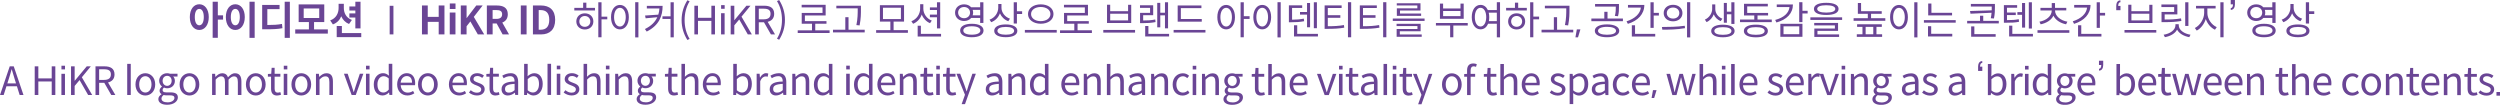
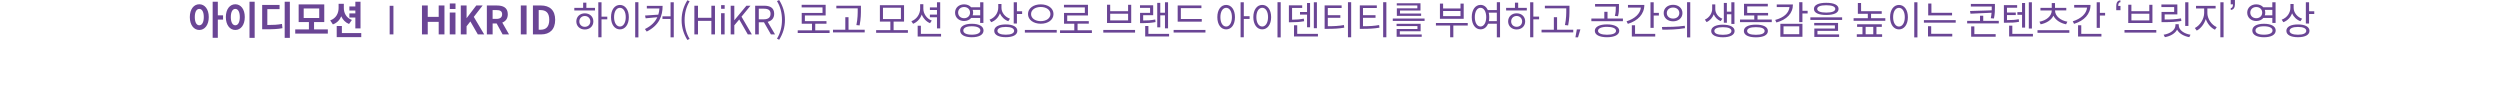
<svg xmlns="http://www.w3.org/2000/svg" id="_레이어_2" viewBox="0 0 1150.91 48.24">
  <defs>
    <style>.cls-1{fill:#6a4595;}</style>
  </defs>
  <g id="Layer_1">
    <g>
-       <path class="cls-1" d="M7.79,39.71l1.26,4.03h1.76l-4.48-13.19h-1.85L0,43.74H1.69l1.28-4.03H7.79Zm-.41-1.33H3.38l.65-2.02c.49-1.51,.9-2.88,1.31-4.46h.07c.43,1.53,.85,2.95,1.33,4.46l.63,2.02h0Zm8.6-7.83v13.19h1.67v-6.23h6.16v6.23h1.66v-13.19h-1.66v5.53h-6.16v-5.53h-1.67Zm12.29,13.19h1.64v-9.77h-1.64v9.77h0Zm1.66-11.79v-1.69h-1.64v1.69h1.64Zm2.77-1.4v13.19h1.67v-4.18l2.27-2.7,3.94,6.88h1.87l-4.77-8.17,4.12-5.02h-1.87l-5.51,6.62h-.05v-6.62h-1.67Zm18.52,13.19h1.89l-3.38-5.78c1.8-.43,2.99-1.6,2.99-3.71,0-2.75-1.93-3.71-4.61-3.71h-4.14v13.19h1.67v-5.6h2.38l3.2,5.6h0Zm-5.58-6.95v-4.9h2.21c2.11,0,3.2,.61,3.2,2.36s-1.1,2.54-3.2,2.54h-2.21Zm12.92,6.95h1.64v-14.33h-1.64v14.33h0Zm8.35,.23c2.39,0,4.54-1.87,4.54-5.11s-2.14-5.15-4.54-5.15-4.54,1.89-4.54,5.15,2.14,5.11,4.54,5.11h0Zm0-1.37c-1.67,0-2.83-1.49-2.83-3.74s1.15-3.78,2.83-3.78,2.84,1.53,2.84,3.78-1.17,3.74-2.84,3.74h0Zm10.04,5.63c3.02,0,4.93-1.57,4.93-3.38,0-1.6-1.08-2.32-3.4-2.32h-1.91c-1.31,0-1.71-.43-1.71-1.06,0-.56,.27-.86,.63-1.17,.45,.23,.94,.34,1.46,.34,1.96,0,3.56-1.31,3.56-3.4,0-.85-.31-1.57-.79-2.02h2v-1.26h-3.4c-.34-.13-.81-.25-1.37-.25-1.96,0-3.67,1.35-3.67,3.49,0,1.17,.63,2.11,1.28,2.63v.07c-.5,.36-1.1,1.01-1.1,1.82s.38,1.3,.9,1.6v.07c-.92,.59-1.46,1.37-1.46,2.21,0,1.69,1.66,2.63,4.05,2.63h0Zm0-8.71c-1.13,0-2.09-.9-2.09-2.32s.94-2.29,2.09-2.29,2.07,.85,2.07,2.29-.97,2.32-2.07,2.32h0Zm.23,7.6c-1.8,0-2.84-.65-2.84-1.73,0-.58,.31-1.15,1.01-1.66,.43,.13,.9,.16,1.26,.16h1.69c1.3,0,2,.29,2,1.21,0,1.03-1.24,2.02-3.11,2.02h0Zm10.04-3.15c2.39,0,4.54-1.87,4.54-5.11s-2.14-5.15-4.54-5.15-4.54,1.89-4.54,5.15,2.14,5.11,4.54,5.11h0Zm0-1.37c-1.67,0-2.83-1.49-2.83-3.74s1.15-3.78,2.83-3.78,2.84,1.53,2.84,3.78-1.17,3.74-2.84,3.74h0Zm10.42-8.64v9.77h1.64v-7.09c.88-.99,1.71-1.49,2.47-1.49,1.24,0,1.82,.74,1.82,2.61v5.98h1.64v-7.09c.92-.99,1.75-1.49,2.47-1.49,1.24,0,1.82,.74,1.82,2.61v5.98h1.64v-6.19c0-2.54-.94-3.83-2.97-3.83-1.22,0-2.21,.77-3.22,1.87-.41-1.15-1.19-1.87-2.7-1.87-1.17,0-2.2,.74-3.04,1.67h-.05l-.14-1.42h-1.35Zm20.11,10.01c2.39,0,4.54-1.87,4.54-5.11s-2.14-5.15-4.54-5.15-4.54,1.89-4.54,5.15,2.14,5.11,4.54,5.11h0Zm0-1.37c-1.67,0-2.83-1.49-2.83-3.74s1.15-3.78,2.83-3.78,2.84,1.53,2.84,3.78-1.17,3.74-2.84,3.74h0Zm9.83,1.37c.59,0,1.24-.16,1.8-.36l-.32-1.22c-.34,.13-.77,.25-1.12,.25-1.15,0-1.51-.67-1.51-1.89v-5.45h2.65v-1.33h-2.65v-2.74h-1.37l-.2,2.74-1.53,.09v1.24h1.46v5.42c0,1.96,.7,3.26,2.79,3.26h0Zm3.04-.23h1.64v-9.77h-1.64v9.77h0Zm1.66-11.79v-1.69h-1.64v1.69h1.64Zm6.43,12.02c2.39,0,4.54-1.87,4.54-5.11s-2.14-5.15-4.54-5.15-4.54,1.89-4.54,5.15,2.14,5.11,4.54,5.11h0Zm0-1.37c-1.67,0-2.83-1.49-2.83-3.74s1.15-3.78,2.83-3.78,2.84,1.53,2.84,3.78-1.17,3.74-2.84,3.74h0Zm6.75-8.64v9.77h1.64v-7.09c.99-.99,1.67-1.49,2.68-1.49,1.3,0,1.85,.74,1.85,2.61v5.98h1.64v-6.19c0-2.54-.88-3.83-2.99-3.83-1.35,0-2.34,.74-3.28,1.66h-.05l-.14-1.4h-1.35Zm12.89,0l3.53,9.77h1.91l3.47-9.77h-1.62l-1.85,5.56c-.29,.95-.61,1.96-.9,2.88h-.07c-.31-.92-.61-1.93-.92-2.88l-1.84-5.56h-1.71Zm10.13,9.77h1.64v-9.77h-1.64v9.77h0Zm1.66-11.79v-1.69h-1.64v1.69h1.64Zm5.96,12.02c1.17,0,2.2-.61,2.97-1.39h.04l.16,1.15h1.33v-14.33h-1.64v3.76l.09,1.69c-.86-.72-1.6-1.15-2.75-1.15-2.23,0-4.23,1.98-4.23,5.15s1.58,5.11,4.03,5.11h0Zm.36-1.37c-1.73,0-2.7-1.37-2.7-3.76,0-2.23,1.24-3.74,2.83-3.74,.81,0,1.53,.29,2.38,1.03v5.13c-.81,.92-1.58,1.35-2.5,1.35h0Zm11.05,1.37c1.37,0,2.38-.45,3.24-1.01l-.59-1.08c-.72,.49-1.49,.77-2.45,.77-1.87,0-3.11-1.31-3.24-3.42h6.59c.05-.23,.07-.58,.07-.94,0-2.79-1.4-4.59-3.89-4.59-2.27,0-4.41,1.98-4.41,5.15s2.09,5.11,4.68,5.11h0Zm2.18-5.9h-5.24c.2-1.93,1.42-3.04,2.81-3.04,1.53,0,2.43,1.01,2.43,3.04h0Zm7.29,5.9c2.39,0,4.54-1.87,4.54-5.11s-2.14-5.15-4.54-5.15-4.54,1.89-4.54,5.15,2.14,5.11,4.54,5.11h0Zm0-1.37c-1.67,0-2.83-1.49-2.83-3.74s1.15-3.78,2.83-3.78,2.84,1.53,2.84,3.78-1.17,3.74-2.84,3.74h0Zm14.36,1.37c1.37,0,2.38-.45,3.24-1.01l-.59-1.08c-.72,.49-1.49,.77-2.45,.77-1.87,0-3.11-1.31-3.24-3.42h6.59c.05-.23,.07-.58,.07-.94,0-2.79-1.4-4.59-3.89-4.59-2.27,0-4.41,1.98-4.41,5.15s2.09,5.11,4.68,5.11h0Zm2.18-5.9h-5.24c.2-1.93,1.42-3.04,2.81-3.04,1.53,0,2.43,1.01,2.43,3.04h0Zm6.05,5.9c2.3,0,3.56-1.31,3.56-2.9,0-1.84-1.57-2.45-2.99-2.97-1.1-.43-2.16-.76-2.16-1.69,0-.77,.56-1.4,1.78-1.4,.88,0,1.55,.36,2.25,.86l.79-1.06c-.77-.59-1.82-1.1-3.04-1.1-2.12,0-3.37,1.24-3.37,2.77,0,1.64,1.55,2.34,2.92,2.83,1.08,.43,2.23,.86,2.23,1.85,0,.85-.63,1.53-1.93,1.53-1.17,0-2.05-.45-2.9-1.15l-.81,1.08c.94,.77,2.27,1.35,3.65,1.35h0Zm8.59,0c.59,0,1.24-.16,1.8-.36l-.32-1.22c-.34,.13-.77,.25-1.12,.25-1.15,0-1.51-.67-1.51-1.89v-5.45h2.65v-1.33h-2.65v-2.74h-1.37l-.2,2.74-1.53,.09v1.24h1.46v5.42c0,1.96,.7,3.26,2.79,3.26h0Zm5.58,0c1.22,0,2.32-.5,3.26-1.28h.05l.14,1.04h1.35v-6.01c0-2.39-1.01-4.01-3.38-4.01-1.58,0-3.02,.58-3.94,1.15l.65,1.17c.77-.52,1.87-.95,3.02-.95,1.6,0,2.02,1.21,2.02,2.47-3.87,.05-6.01,1.04-6.01,3.56,0,1.78,1.21,2.86,2.84,2.86h0Zm.47-1.31c-1.01,0-1.71-.5-1.71-1.66,0-1.51,.94-2.14,4.41-2.38v2.9c-.95,.85-1.75,1.13-2.7,1.13h0Zm11.39,1.31c2.23,0,4.25-1.91,4.25-5.29,0-2.97-1.37-4.97-3.91-4.97-1.08,0-2.18,.61-3.06,1.39l.05-1.76v-3.92h-1.64v14.33h1.31l.14-1.01h.05c.86,.79,1.87,1.24,2.79,1.24h0Zm-.27-1.37c-.65,0-1.53-.25-2.39-1.03v-5.13c.94-.88,1.78-1.35,2.63-1.35,1.85,0,2.57,1.46,2.57,3.62,0,2.43-1.17,3.89-2.81,3.89h0Zm6.73,1.13h1.64v-14.33h-1.64v14.33h0Zm4.25,0h1.64v-9.77h-1.64v9.77h0Zm1.66-11.79v-1.69h-1.64v1.69h1.64Zm5.18,12.02c2.3,0,3.56-1.31,3.56-2.9,0-1.84-1.57-2.45-2.99-2.97-1.1-.43-2.16-.76-2.16-1.69,0-.77,.56-1.4,1.78-1.4,.88,0,1.55,.36,2.25,.86l.79-1.06c-.77-.59-1.82-1.1-3.04-1.1-2.12,0-3.37,1.24-3.37,2.77,0,1.64,1.55,2.34,2.92,2.83,1.08,.43,2.23,.86,2.23,1.85,0,.85-.63,1.53-1.93,1.53-1.17,0-2.05-.45-2.9-1.15l-.81,1.08c.94,.77,2.27,1.35,3.65,1.35h0Zm5.51-14.56v14.33h1.64v-7.09c.99-.99,1.67-1.49,2.68-1.49,1.3,0,1.85,.74,1.85,2.61v5.98h1.64v-6.19c0-2.54-.88-3.83-2.99-3.83-1.35,0-2.32,.72-3.24,1.64l.05-2.02v-3.92h-1.64Zm10.26,14.33h1.64v-9.77h-1.64v9.77h0Zm1.66-11.79v-1.69h-1.64v1.69h1.64Zm2.63,2.02v9.77h1.64v-7.09c.99-.99,1.67-1.49,2.68-1.49,1.29,0,1.85,.74,1.85,2.61v5.98h1.64v-6.19c0-2.54-.88-3.83-2.99-3.83-1.35,0-2.34,.74-3.28,1.66h-.05l-.15-1.4h-1.35Zm13.93,14.27c3.02,0,4.93-1.57,4.93-3.38,0-1.6-1.08-2.32-3.4-2.32h-1.91c-1.31,0-1.71-.43-1.71-1.06,0-.56,.27-.86,.63-1.17,.45,.23,.94,.34,1.46,.34,1.96,0,3.56-1.31,3.56-3.4,0-.85-.31-1.57-.79-2.02h2v-1.26h-3.4c-.34-.13-.81-.25-1.37-.25-1.96,0-3.67,1.35-3.67,3.49,0,1.17,.63,2.11,1.28,2.63v.07c-.5,.36-1.1,1.01-1.1,1.82s.38,1.3,.9,1.6v.07c-.92,.59-1.46,1.37-1.46,2.21,0,1.69,1.66,2.63,4.05,2.63h0Zm0-8.71c-1.13,0-2.09-.9-2.09-2.32s.94-2.29,2.09-2.29,2.07,.85,2.07,2.29-.97,2.32-2.07,2.32h0Zm.23,7.6c-1.8,0-2.84-.65-2.84-1.73,0-.58,.31-1.15,1.01-1.66,.43,.13,.9,.16,1.26,.16h1.69c1.3,0,2,.29,2,1.21,0,1.03-1.24,2.02-3.11,2.02h0Zm13-3.15c.59,0,1.24-.16,1.8-.36l-.32-1.22c-.34,.13-.77,.25-1.12,.25-1.15,0-1.51-.67-1.51-1.89v-5.45h2.65v-1.33h-2.65v-2.74h-1.37l-.2,2.74-1.53,.09v1.24h1.46v5.42c0,1.96,.7,3.26,2.79,3.26h0Zm3.35-14.56v14.33h1.64v-7.09c.99-.99,1.67-1.49,2.68-1.49,1.3,0,1.85,.74,1.85,2.61v5.98h1.64v-6.19c0-2.54-.88-3.83-2.99-3.83-1.35,0-2.32,.72-3.24,1.64l.05-2.02v-3.92h-1.64Zm14.51,14.56c1.37,0,2.38-.45,3.24-1.01l-.59-1.08c-.72,.49-1.49,.77-2.45,.77-1.87,0-3.11-1.31-3.24-3.42h6.59c.05-.23,.07-.58,.07-.94,0-2.79-1.4-4.59-3.89-4.59-2.27,0-4.41,1.98-4.41,5.15s2.09,5.11,4.68,5.11h0Zm2.18-5.9h-5.24c.2-1.93,1.42-3.04,2.81-3.04,1.53,0,2.43,1.01,2.43,3.04h0Zm11.47,5.9c2.23,0,4.25-1.91,4.25-5.29,0-2.97-1.37-4.97-3.91-4.97-1.08,0-2.18,.61-3.06,1.39l.05-1.76v-3.92h-1.64v14.33h1.31l.14-1.01h.05c.86,.79,1.87,1.24,2.79,1.24h0Zm-.27-1.37c-.65,0-1.53-.25-2.39-1.03v-5.13c.94-.88,1.78-1.35,2.63-1.35,1.85,0,2.57,1.46,2.57,3.62,0,2.43-1.17,3.89-2.81,3.89h0Zm6.73-8.64v9.77h1.64v-6.28c.63-1.67,1.67-2.25,2.47-2.25,.41,0,.61,.04,.95,.16l.31-1.44c-.31-.16-.61-.22-1.04-.22-1.1,0-2.07,.79-2.77,2.03h-.05l-.14-1.78h-1.35Zm8.85,10.01c1.22,0,2.32-.5,3.26-1.28h.05l.14,1.04h1.35v-6.01c0-2.39-1.01-4.01-3.38-4.01-1.58,0-3.02,.58-3.94,1.15l.65,1.17c.77-.52,1.87-.95,3.02-.95,1.6,0,2.02,1.21,2.02,2.47-3.87,.05-6.01,1.04-6.01,3.56,0,1.78,1.21,2.86,2.84,2.86h0Zm.47-1.31c-1.01,0-1.71-.5-1.71-1.66,0-1.51,.94-2.14,4.41-2.38v2.9c-.95,.85-1.75,1.13-2.7,1.13h0Zm7.09-8.69v9.77h1.64v-7.09c.99-.99,1.67-1.49,2.68-1.49,1.3,0,1.85,.74,1.85,2.61v5.98h1.64v-6.19c0-2.54-.88-3.83-2.99-3.83-1.35,0-2.34,.74-3.28,1.66h-.05l-.14-1.4h-1.35Zm13.97,10.01c1.17,0,2.2-.61,2.97-1.39h.04l.16,1.15h1.33v-14.33h-1.64v3.76l.09,1.69c-.86-.72-1.6-1.15-2.75-1.15-2.23,0-4.23,1.98-4.23,5.15s1.58,5.11,4.03,5.11h0Zm.36-1.37c-1.73,0-2.7-1.37-2.7-3.76,0-2.23,1.24-3.74,2.83-3.74,.81,0,1.53,.29,2.38,1.03v5.13c-.81,.92-1.58,1.35-2.5,1.35h0Zm10.48,1.13h1.64v-9.77h-1.64v9.77h0Zm1.66-11.79v-1.69h-1.64v1.69h1.64Zm5.96,12.02c1.17,0,2.2-.61,2.97-1.39h.04l.16,1.15h1.33v-14.33h-1.64v3.76l.09,1.69c-.86-.72-1.6-1.15-2.75-1.15-2.23,0-4.23,1.98-4.23,5.15s1.58,5.11,4.03,5.11h0Zm.36-1.37c-1.73,0-2.7-1.37-2.7-3.76,0-2.23,1.24-3.74,2.83-3.74,.81,0,1.53,.29,2.38,1.03v5.13c-.81,.92-1.58,1.35-2.5,1.35h0Zm11.05,1.37c1.37,0,2.38-.45,3.24-1.01l-.59-1.08c-.72,.49-1.49,.77-2.45,.77-1.87,0-3.11-1.31-3.24-3.42h6.59c.05-.23,.07-.58,.07-.94,0-2.79-1.4-4.59-3.89-4.59-2.27,0-4.41,1.98-4.41,5.15s2.09,5.11,4.68,5.11h0Zm2.18-5.9h-5.24c.2-1.93,1.42-3.04,2.81-3.04,1.53,0,2.43,1.01,2.43,3.04h0Zm3.49-4.1v9.77h1.64v-7.09c.99-.99,1.67-1.49,2.68-1.49,1.3,0,1.85,.74,1.85,2.61v5.98h1.64v-6.19c0-2.54-.88-3.83-2.99-3.83-1.35,0-2.34,.74-3.28,1.66h-.05l-.14-1.4h-1.35Zm13.72,10.01c.59,0,1.24-.16,1.8-.36l-.32-1.22c-.34,.13-.77,.25-1.12,.25-1.15,0-1.51-.67-1.51-1.89v-5.45h2.65v-1.33h-2.65v-2.74h-1.37l-.2,2.74-1.53,.09v1.24h1.46v5.42c0,1.96,.7,3.26,2.79,3.26h0Zm3.04-.23h1.64v-9.77h-1.64v9.77h0Zm1.66-11.79v-1.69h-1.64v1.69h1.64Zm5.71,12.02c.59,0,1.24-.16,1.8-.36l-.32-1.22c-.34,.13-.77,.25-1.12,.25-1.15,0-1.51-.67-1.51-1.89v-5.45h2.65v-1.33h-2.65v-2.74h-1.37l-.2,2.74-1.53,.09v1.24h1.46v5.42c0,1.96,.7,3.26,2.79,3.26h0Zm4.34,3.98h1.53l4.99-13.99h-1.6l-1.75,5.33c-.27,.86-.56,1.85-.83,2.74h-.09c-.31-.88-.65-1.89-.94-2.74l-2-5.33h-1.71l3.92,9.68-1.53,4.3h0Zm13.93-3.98c1.22,0,2.32-.5,3.26-1.28h.05l.14,1.04h1.35v-6.01c0-2.39-1.01-4.01-3.38-4.01-1.58,0-3.02,.58-3.94,1.15l.65,1.17c.77-.52,1.87-.95,3.02-.95,1.6,0,2.02,1.21,2.02,2.47-3.87,.05-6.01,1.04-6.01,3.56,0,1.78,1.21,2.86,2.84,2.86h0Zm.47-1.31c-1.01,0-1.71-.5-1.71-1.66,0-1.51,.94-2.14,4.41-2.38v2.9c-.95,.85-1.75,1.13-2.7,1.13h0Zm7.09-8.69v9.77h1.64v-7.09c.99-.99,1.67-1.49,2.68-1.49,1.3,0,1.85,.74,1.85,2.61v5.98h1.64v-6.19c0-2.54-.88-3.83-2.99-3.83-1.35,0-2.34,.74-3.28,1.66h-.05l-.14-1.4h-1.35Zm13.97,10.01c1.17,0,2.2-.61,2.97-1.39h.04l.16,1.15h1.33v-14.33h-1.64v3.76l.09,1.69c-.86-.72-1.6-1.15-2.75-1.15-2.23,0-4.23,1.98-4.23,5.15s1.58,5.11,4.03,5.11h0Zm.36-1.37c-1.73,0-2.7-1.37-2.7-3.76,0-2.23,1.24-3.74,2.83-3.74,.81,0,1.53,.29,2.38,1.03v5.13c-.81,.92-1.58,1.35-2.5,1.35h0Zm14.72,1.37c1.37,0,2.38-.45,3.24-1.01l-.59-1.08c-.72,.49-1.49,.77-2.45,.77-1.87,0-3.11-1.31-3.24-3.42h6.59c.05-.23,.07-.58,.07-.94,0-2.79-1.4-4.59-3.89-4.59-2.27,0-4.41,1.98-4.41,5.15s2.09,5.11,4.68,5.11h0Zm2.18-5.9h-5.24c.2-1.93,1.42-3.04,2.81-3.04,1.53,0,2.43,1.01,2.43,3.04h0Zm3.49-4.1v9.77h1.64v-7.09c.99-.99,1.67-1.49,2.68-1.49,1.3,0,1.85,.74,1.85,2.61v5.98h1.64v-6.19c0-2.54-.88-3.83-2.99-3.83-1.35,0-2.34,.74-3.28,1.66h-.05l-.14-1.4h-1.35Zm10.64-4.55v14.33h1.64v-7.09c.99-.99,1.67-1.49,2.68-1.49,1.3,0,1.85,.74,1.85,2.61v5.98h1.64v-6.19c0-2.54-.88-3.83-2.99-3.83-1.35,0-2.32,.72-3.24,1.64l.05-2.02v-3.92h-1.64Zm12.8,14.56c1.22,0,2.32-.5,3.26-1.28h.05l.14,1.04h1.35v-6.01c0-2.39-1.01-4.01-3.38-4.01-1.58,0-3.02,.58-3.94,1.15l.65,1.17c.77-.52,1.87-.95,3.02-.95,1.6,0,2.02,1.21,2.02,2.47-3.87,.05-6.01,1.04-6.01,3.56,0,1.78,1.21,2.86,2.84,2.86h0Zm.47-1.31c-1.01,0-1.71-.5-1.71-1.66,0-1.51,.94-2.14,4.41-2.38v2.9c-.95,.85-1.75,1.13-2.7,1.13h0Zm7.09-8.69v9.77h1.64v-7.09c.99-.99,1.67-1.49,2.68-1.49,1.3,0,1.85,.74,1.85,2.61v5.98h1.64v-6.19c0-2.54-.88-3.83-2.99-3.83-1.35,0-2.34,.74-3.28,1.66h-.05l-.14-1.4h-1.35Zm14.49,10.01c1.17,0,2.29-.45,3.15-1.24l-.7-1.1c-.63,.56-1.39,.97-2.3,.97-1.8,0-3.02-1.49-3.02-3.74s1.3-3.78,3.06-3.78c.79,0,1.39,.36,1.96,.88l.85-1.1c-.7-.63-1.57-1.15-2.86-1.15-2.5,0-4.72,1.89-4.72,5.15s2,5.11,4.59,5.11h0Zm4.64-.23h1.64v-9.77h-1.64v9.77h0Zm1.66-11.79v-1.69h-1.64v1.69h1.64Zm2.63,2.02v9.77h1.64v-7.09c.99-.99,1.67-1.49,2.68-1.49,1.3,0,1.85,.74,1.85,2.61v5.98h1.64v-6.19c0-2.54-.88-3.83-2.99-3.83-1.35,0-2.34,.74-3.28,1.66h-.05l-.14-1.4h-1.35Zm13.93,14.27c3.02,0,4.93-1.57,4.93-3.38,0-1.6-1.08-2.32-3.4-2.32h-1.91c-1.31,0-1.71-.43-1.71-1.06,0-.56,.27-.86,.63-1.17,.45,.23,.94,.34,1.46,.34,1.96,0,3.56-1.31,3.56-3.4,0-.85-.31-1.57-.79-2.02h2v-1.26h-3.4c-.34-.13-.81-.25-1.37-.25-1.96,0-3.67,1.35-3.67,3.49,0,1.17,.63,2.11,1.28,2.63v.07c-.5,.36-1.1,1.01-1.1,1.82s.38,1.3,.9,1.6v.07c-.92,.59-1.46,1.37-1.46,2.21,0,1.69,1.66,2.63,4.05,2.63h0Zm0-8.71c-1.13,0-2.09-.9-2.09-2.32s.94-2.29,2.09-2.29,2.07,.85,2.07,2.29-.97,2.32-2.07,2.32h0Zm.23,7.6c-1.8,0-2.84-.65-2.84-1.73,0-.58,.31-1.15,1.01-1.66,.43,.13,.9,.16,1.26,.16h1.69c1.3,0,2,.29,2,1.21,0,1.03-1.24,2.02-3.11,2.02h0Zm13-3.15c.59,0,1.24-.16,1.8-.36l-.32-1.22c-.34,.13-.77,.25-1.12,.25-1.15,0-1.51-.67-1.51-1.89v-5.45h2.65v-1.33h-2.65v-2.74h-1.37l-.2,2.74-1.53,.09v1.24h1.46v5.42c0,1.96,.7,3.26,2.79,3.26h0Zm3.35-14.56v14.33h1.64v-7.09c.99-.99,1.67-1.49,2.68-1.49,1.3,0,1.85,.74,1.85,2.61v5.98h1.64v-6.19c0-2.54-.88-3.83-2.99-3.83-1.35,0-2.32,.72-3.24,1.64l.05-2.02v-3.92h-1.64Zm14.51,14.56c1.37,0,2.38-.45,3.24-1.01l-.59-1.08c-.72,.49-1.49,.77-2.45,.77-1.87,0-3.11-1.31-3.24-3.42h6.59c.05-.23,.07-.58,.07-.94,0-2.79-1.4-4.59-3.89-4.59-2.27,0-4.41,1.98-4.41,5.15s2.09,5.11,4.68,5.11h0Zm2.18-5.9h-5.24c.2-1.93,1.42-3.04,2.81-3.04,1.53,0,2.43,1.01,2.43,3.04h0Zm5.74-4.1l3.53,9.77h1.91l3.47-9.77h-1.62l-1.85,5.56c-.29,.95-.61,1.96-.9,2.88h-.07c-.31-.92-.61-1.93-.92-2.88l-1.84-5.56h-1.71Zm10.13,9.77h1.64v-9.77h-1.64v9.77h0Zm1.66-11.79v-1.69h-1.64v1.69h1.64Zm5.71,12.02c.59,0,1.24-.16,1.8-.36l-.33-1.22c-.34,.13-.77,.25-1.11,.25-1.16,0-1.52-.67-1.52-1.89v-5.45h2.65v-1.33h-2.65v-2.74h-1.36l-.2,2.74-1.53,.09v1.24h1.46v5.42c0,1.96,.7,3.26,2.79,3.26h0Zm5.58,0c1.22,0,2.32-.5,3.25-1.28h.06l.14,1.04h1.35v-6.01c0-2.39-1.01-4.01-3.38-4.01-1.59,0-3.03,.58-3.94,1.15l.64,1.17c.78-.52,1.88-.95,3.03-.95,1.6,0,2.01,1.21,2.01,2.47-3.87,.05-6.01,1.04-6.01,3.56,0,1.78,1.21,2.86,2.85,2.86h0Zm.46-1.31c-1,0-1.71-.5-1.71-1.66,0-1.51,.94-2.14,4.41-2.38v2.9c-.95,.85-1.74,1.13-2.7,1.13h0Zm7.1,1.08h1.63v-14.33h-1.63v14.33h0Zm4.24,0h1.64v-9.77h-1.64v9.77h0Zm1.66-11.79v-1.69h-1.64v1.69h1.64Zm5.71,12.02c.59,0,1.24-.16,1.8-.36l-.33-1.22c-.34,.13-.77,.25-1.11,.25-1.16,0-1.52-.67-1.52-1.89v-5.45h2.65v-1.33h-2.65v-2.74h-1.36l-.2,2.74-1.53,.09v1.24h1.46v5.42c0,1.96,.7,3.26,2.79,3.26h0Zm4.33,3.98h1.53l4.99-13.99h-1.6l-1.75,5.33c-.27,.86-.56,1.85-.83,2.74h-.09c-.3-.88-.64-1.89-.93-2.74l-2-5.33h-1.71l3.92,9.68-1.53,4.3h0Zm15.5-3.98c2.4,0,4.54-1.87,4.54-5.11s-2.14-5.15-4.54-5.15-4.53,1.89-4.53,5.15,2.14,5.11,4.53,5.11h0Zm0-1.37c-1.67,0-2.82-1.49-2.82-3.74s1.15-3.78,2.82-3.78,2.85,1.53,2.85,3.78-1.17,3.74-2.85,3.74h0Zm11.14-11.86l.36-1.24c-.48-.2-1.04-.32-1.63-.32-1.95,0-2.85,1.19-2.85,3.22v1.57l-1.33,.09v1.24h1.33v8.44h1.64v-8.44h2.07v-1.33h-2.07v-1.55c0-1.28,.47-1.93,1.39-1.93,.3,0,.66,.09,1.09,.25h0Zm7.85,13.23c.6,0,1.24-.16,1.8-.36l-.32-1.22c-.34,.13-.78,.25-1.12,.25-1.15,0-1.51-.67-1.51-1.89v-5.45h2.65v-1.33h-2.65v-2.74h-1.37l-.2,2.74-1.53,.09v1.24h1.46v5.42c0,1.96,.7,3.26,2.79,3.26h0Zm3.35-14.56v14.33h1.64v-7.09c.99-.99,1.67-1.49,2.68-1.49,1.3,0,1.85,.74,1.85,2.61v5.98h1.64v-6.19c0-2.54-.88-3.83-2.99-3.83-1.35,0-2.32,.72-3.24,1.64l.06-2.02v-3.92h-1.64Zm14.51,14.56c1.37,0,2.37-.45,3.24-1.01l-.6-1.08c-.72,.49-1.49,.77-2.44,.77-1.88,0-3.12-1.31-3.24-3.42h6.58c.06-.23,.08-.58,.08-.94,0-2.79-1.41-4.59-3.89-4.59-2.27,0-4.41,1.98-4.41,5.15s2.09,5.11,4.68,5.11h0Zm2.18-5.9h-5.24c.2-1.93,1.42-3.04,2.81-3.04,1.53,0,2.43,1.01,2.43,3.04h0Zm9.72,5.9c2.3,0,3.56-1.31,3.56-2.9,0-1.84-1.57-2.45-2.99-2.97-1.1-.43-2.16-.76-2.16-1.69,0-.77,.56-1.4,1.78-1.4,.89,0,1.55,.36,2.25,.86l.8-1.06c-.78-.59-1.82-1.1-3.05-1.1-2.12,0-3.36,1.24-3.36,2.77,0,1.64,1.55,2.34,2.91,2.83,1.08,.43,2.24,.86,2.24,1.85,0,.85-.63,1.53-1.93,1.53-1.17,0-2.05-.45-2.9-1.15l-.81,1.08c.94,.77,2.27,1.35,3.66,1.35h0Zm5.5-10.01v13.9h1.64v-3.31l-.03-1.71c.88,.72,1.81,1.13,2.69,1.13,2.24,0,4.25-1.91,4.25-5.27,0-3.01-1.37-4.99-3.89-4.99-1.15,0-2.23,.65-3.11,1.37h-.05l-.15-1.12h-1.35Zm4.03,8.64c-.64,0-1.51-.25-2.39-1.03v-5.13c.96-.88,1.78-1.35,2.63-1.35,1.85,0,2.57,1.46,2.57,3.62,0,2.43-1.17,3.89-2.81,3.89h0Zm9,1.37c1.23,0,2.33-.5,3.26-1.28h.06l.14,1.04h1.35v-6.01c0-2.39-1.01-4.01-3.38-4.01-1.59,0-3.03,.58-3.95,1.15l.65,1.17c.78-.52,1.87-.95,3.03-.95,1.6,0,2.01,1.21,2.01,2.47-3.87,.05-6.01,1.04-6.01,3.56,0,1.78,1.21,2.86,2.84,2.86h0Zm.47-1.31c-1.01,0-1.71-.5-1.71-1.66,0-1.51,.94-2.14,4.41-2.38v2.9c-.95,.85-1.74,1.13-2.7,1.13h0Zm10.95,1.31c1.17,0,2.28-.45,3.15-1.24l-.71-1.1c-.63,.56-1.38,.97-2.3,.97-1.8,0-3.02-1.49-3.02-3.74s1.29-3.78,3.06-3.78c.79,0,1.38,.36,1.96,.88l.84-1.1c-.7-.63-1.56-1.15-2.86-1.15-2.5,0-4.71,1.89-4.71,5.15s1.99,5.11,4.59,5.11h0Zm8.89,0c1.37,0,2.37-.45,3.24-1.01l-.6-1.08c-.72,.49-1.49,.77-2.44,.77-1.88,0-3.12-1.31-3.24-3.42h6.58c.06-.23,.08-.58,.08-.94,0-2.79-1.41-4.59-3.89-4.59-2.27,0-4.41,1.98-4.41,5.15s2.09,5.11,4.68,5.11h0Zm2.18-5.9h-5.24c.2-1.93,1.42-3.04,2.81-3.04,1.53,0,2.43,1.01,2.43,3.04h0Zm2.84,3.38l-.65,3.64h1.19l1.1-3.64h-1.64Zm6.19-7.49l2.72,9.77h1.93l1.36-5.24c.27-.94,.45-1.84,.67-2.84h.09c.23,1.01,.4,1.89,.67,2.81l1.42,5.27h1.98l2.63-9.77h-1.55l-1.44,5.65c-.22,.94-.4,1.82-.61,2.74h-.08c-.23-.92-.45-1.8-.68-2.74l-1.53-5.65h-1.6l-1.51,5.65c-.27,.92-.45,1.82-.67,2.74h-.09c-.2-.92-.38-1.8-.58-2.74l-1.45-5.65h-1.68Zm15.25-4.55v14.33h1.64v-7.09c.99-.99,1.67-1.49,2.68-1.49,1.29,0,1.85,.74,1.85,2.61v5.98h1.64v-6.19c0-2.54-.88-3.83-2.99-3.83-1.35,0-2.32,.72-3.24,1.64l.06-2.02v-3.92h-1.64Zm10.26,14.33h1.64v-9.77h-1.64v9.77h0Zm1.65-11.79v-1.69h-1.63v1.69h1.63Zm2.63,11.79h1.64v-14.33h-1.64v14.33h0Zm8.5,.23c1.37,0,2.37-.45,3.24-1.01l-.6-1.08c-.72,.49-1.49,.77-2.44,.77-1.88,0-3.12-1.31-3.24-3.42h6.58c.06-.23,.08-.58,.08-.94,0-2.79-1.41-4.59-3.89-4.59-2.27,0-4.41,1.98-4.41,5.15s2.09,5.11,4.68,5.11h0Zm2.18-5.9h-5.24c.2-1.93,1.42-3.04,2.81-3.04,1.53,0,2.43,1.01,2.43,3.04h0Zm9.72,5.9c2.3,0,3.56-1.31,3.56-2.9,0-1.84-1.57-2.45-2.99-2.97-1.1-.43-2.16-.76-2.16-1.69,0-.77,.56-1.4,1.78-1.4,.89,0,1.55,.36,2.25,.86l.8-1.06c-.78-.59-1.82-1.1-3.05-1.1-2.12,0-3.36,1.24-3.36,2.77,0,1.64,1.55,2.34,2.91,2.83,1.08,.43,2.24,.86,2.24,1.85,0,.85-.63,1.53-1.93,1.53-1.17,0-2.05-.45-2.9-1.15l-.81,1.08c.94,.77,2.27,1.35,3.66,1.35h0Zm9.45,0c1.36,0,2.37-.45,3.24-1.01l-.6-1.08c-.72,.49-1.49,.77-2.45,.77-1.87,0-3.11-1.31-3.24-3.42h6.59c.06-.23,.07-.58,.07-.94,0-2.79-1.4-4.59-3.88-4.59-2.27,0-4.41,1.98-4.41,5.15s2.08,5.11,4.68,5.11h0Zm2.17-5.9h-5.23c.19-1.93,1.42-3.04,2.8-3.04,1.53,0,2.43,1.01,2.43,3.04h0Zm3.5-4.1v9.77h1.63v-6.28c.63-1.67,1.68-2.25,2.47-2.25,.41,0,.61,.04,.95,.16l.31-1.44c-.31-.16-.61-.22-1.04-.22-1.1,0-2.07,.79-2.78,2.03h-.05l-.14-1.78h-1.35Zm5.2,0l3.52,9.77h1.91l3.48-9.77h-1.62l-1.86,5.56c-.29,.95-.61,1.96-.9,2.88h-.07c-.31-.92-.61-1.93-.92-2.88l-1.83-5.56h-1.71Zm10.13,9.77h1.64v-9.77h-1.64v9.77h0Zm1.66-11.79v-1.69h-1.64v1.69h1.64Zm2.62,2.02v9.77h1.64v-7.09c.99-.99,1.68-1.49,2.68-1.49,1.3,0,1.86,.74,1.86,2.61v5.98h1.64v-6.19c0-2.54-.89-3.83-2.99-3.83-1.35,0-2.34,.74-3.28,1.66h-.05l-.15-1.4h-1.35Zm13.94,14.27c3.02,0,4.93-1.57,4.93-3.38,0-1.6-1.08-2.32-3.4-2.32h-1.91c-1.32,0-1.71-.43-1.71-1.06,0-.56,.27-.86,.63-1.17,.45,.23,.93,.34,1.46,.34,1.96,0,3.56-1.31,3.56-3.4,0-.85-.31-1.57-.79-2.02h2v-1.26h-3.41c-.34-.13-.81-.25-1.36-.25-1.97,0-3.68,1.35-3.68,3.49,0,1.17,.63,2.11,1.28,2.63v.07c-.5,.36-1.1,1.01-1.1,1.82s.38,1.3,.9,1.6v.07c-.91,.59-1.45,1.37-1.45,2.21,0,1.69,1.65,2.63,4.05,2.63h0Zm0-8.71c-1.14,0-2.09-.9-2.09-2.32s.93-2.29,2.09-2.29,2.07,.85,2.07,2.29-.98,2.32-2.07,2.32h0Zm.23,7.6c-1.8,0-2.84-.65-2.84-1.73,0-.58,.3-1.15,1-1.66,.44,.13,.9,.16,1.26,.16h1.7c1.29,0,1.99,.29,1.99,1.21,0,1.03-1.24,2.02-3.11,2.02h0Zm12.15-3.15c1.22,0,2.32-.5,3.26-1.28h.05l.15,1.04h1.35v-6.01c0-2.39-1.01-4.01-3.39-4.01-1.58,0-3.02,.58-3.94,1.15l.65,1.17c.77-.52,1.87-.95,3.02-.95,1.6,0,2.02,1.21,2.02,2.47-3.87,.05-6.01,1.04-6.01,3.56,0,1.78,1.2,2.86,2.84,2.86h0Zm.47-1.31c-1.01,0-1.71-.5-1.71-1.66,0-1.51,.93-2.14,4.41-2.38v2.9c-.96,.85-1.75,1.13-2.7,1.13h0Zm9.65,1.31c2.3,0,3.56-1.31,3.56-2.9,0-1.84-1.57-2.45-2.99-2.97-1.1-.43-2.16-.76-2.16-1.69,0-.77,.56-1.4,1.78-1.4,.89,0,1.55,.36,2.25,.86l.8-1.06c-.78-.59-1.82-1.1-3.05-1.1-2.12,0-3.36,1.24-3.36,2.77,0,1.64,1.55,2.34,2.91,2.83,1.08,.43,2.24,.86,2.24,1.85,0,.85-.63,1.53-1.93,1.53-1.17,0-2.05-.45-2.9-1.15l-.81,1.08c.94,.77,2.27,1.35,3.66,1.35h0Zm11.41,0c1.22,0,2.32-.5,3.26-1.28h.05l.14,1.04h1.35v-6.01c0-2.39-1-4.01-3.38-4.01-1.58,0-3.02,.58-3.94,1.15l.65,1.17c.77-.52,1.87-.95,3.02-.95,1.6,0,2.02,1.21,2.02,2.47-3.87,.05-6.02,1.04-6.02,3.56,0,1.78,1.21,2.86,2.85,2.86h0Zm.47-1.31c-1.01,0-1.71-.5-1.71-1.66,0-1.51,.93-2.14,4.41-2.38v2.9c-.96,.85-1.75,1.13-2.7,1.13h0Zm12.18-10.04v-1.98h-1.04c0-.67,.16-1.71,1.02-1.71v-.86c-.32,0-.64,.09-.95,.25-.49,.31-.95,.95-.97,2.32v1.98h1.94Zm6.86,11.36c2.23,0,4.25-1.91,4.25-5.29,0-2.97-1.37-4.97-3.91-4.97-1.08,0-2.18,.61-3.06,1.39l.06-1.76v-3.92h-1.64v14.33h1.31l.15-1.01h.05c.86,.79,1.87,1.24,2.79,1.24h0Zm-.27-1.37c-.65,0-1.53-.25-2.39-1.03v-5.13c.93-.88,1.78-1.35,2.62-1.35,1.86,0,2.58,1.46,2.58,3.62,0,2.43-1.17,3.89-2.81,3.89h0Zm6.73-8.64v9.77h1.64v-6.28c.63-1.67,1.67-2.25,2.47-2.25,.41,0,.61,.04,.95,.16l.31-1.44c-.31-.16-.62-.22-1.05-.22-1.1,0-2.07,.79-2.77,2.03h-.05l-.15-1.78h-1.35Zm6.32,9.77h1.64v-9.77h-1.64v9.77h0Zm1.66-11.79v-1.69h-1.64v1.69h1.64Zm5.95,12.02c1.17,0,2.2-.61,2.97-1.39h.04l.16,1.15h1.33v-14.33h-1.63v3.76l.09,1.69c-.87-.72-1.61-1.15-2.76-1.15-2.23,0-4.23,1.98-4.23,5.15s1.59,5.11,4.03,5.11h0Zm.36-1.37c-1.72,0-2.7-1.37-2.7-3.76,0-2.23,1.25-3.74,2.83-3.74,.81,0,1.53,.29,2.38,1.03v5.13c-.81,.92-1.59,1.35-2.51,1.35h0Zm10.41,5.63c3.02,0,4.93-1.57,4.93-3.38,0-1.6-1.08-2.32-3.4-2.32h-1.91c-1.31,0-1.71-.43-1.71-1.06,0-.56,.27-.86,.63-1.17,.45,.23,.94,.34,1.46,.34,1.96,0,3.56-1.31,3.56-3.4,0-.85-.3-1.57-.79-2.02h2v-1.26h-3.4c-.35-.13-.81-.25-1.37-.25-1.96,0-3.67,1.35-3.67,3.49,0,1.17,.63,2.11,1.27,2.63v.07c-.5,.36-1.09,1.01-1.09,1.82s.37,1.3,.9,1.6v.07c-.92,.59-1.46,1.37-1.46,2.21,0,1.69,1.65,2.63,4.05,2.63h0Zm0-8.71c-1.14,0-2.09-.9-2.09-2.32s.94-2.29,2.09-2.29,2.07,.85,2.07,2.29-.97,2.32-2.07,2.32h0Zm.23,7.6c-1.8,0-2.84-.65-2.84-1.73,0-.58,.3-1.15,1.01-1.66,.43,.13,.9,.16,1.26,.16h1.69c1.29,0,2,.29,2,1.21,0,1.03-1.25,2.02-3.12,2.02h0Zm10.19-3.15c1.37,0,2.37-.45,3.24-1.01l-.6-1.08c-.71,.49-1.49,.77-2.44,.77-1.87,0-3.12-1.31-3.24-3.42h6.59c.05-.23,.07-.58,.07-.94,0-2.79-1.41-4.59-3.89-4.59-2.27,0-4.41,1.98-4.41,5.15s2.09,5.11,4.68,5.11h0Zm2.18-5.9h-5.24c.2-1.93,1.42-3.04,2.81-3.04,1.53,0,2.43,1.01,2.43,3.04h0Zm3.09-10.17v1.98h1.05c0,.68-.15,1.71-1.03,1.71v.86c1.44,0,1.91-1.31,1.93-2.57v-1.98h-1.95Zm12.35,16.07c2.23,0,4.25-1.91,4.25-5.29,0-2.97-1.37-4.97-3.91-4.97-1.08,0-2.18,.61-3.06,1.39l.06-1.76v-3.92h-1.64v14.33h1.31l.15-1.01h.05c.86,.79,1.87,1.24,2.79,1.24h0Zm-.27-1.37c-.65,0-1.53-.25-2.39-1.03v-5.13c.93-.88,1.78-1.35,2.62-1.35,1.86,0,2.58,1.46,2.58,3.62,0,2.43-1.17,3.89-2.81,3.89h0Zm10.67,1.37c1.37,0,2.38-.45,3.24-1.01l-.59-1.08c-.72,.49-1.49,.77-2.45,.77-1.87,0-3.11-1.31-3.24-3.42h6.59c.05-.23,.07-.58,.07-.94,0-2.79-1.4-4.59-3.89-4.59-2.26,0-4.41,1.98-4.41,5.15s2.09,5.11,4.68,5.11h0Zm2.18-5.9h-5.24c.2-1.93,1.43-3.04,2.81-3.04,1.53,0,2.43,1.01,2.43,3.04h0Zm6.57,5.9c.6,0,1.24-.16,1.8-.36l-.32-1.22c-.34,.13-.78,.25-1.12,.25-1.15,0-1.51-.67-1.51-1.89v-5.45h2.65v-1.33h-2.65v-2.74h-1.37l-.2,2.74-1.53,.09v1.24h1.46v5.42c0,1.96,.7,3.26,2.79,3.26h0Zm2.18-10.01l2.72,9.77h1.92l1.37-5.24c.27-.94,.45-1.84,.67-2.84h.09c.23,1.01,.39,1.89,.66,2.81l1.43,5.27h1.98l2.62-9.77h-1.54l-1.44,5.65c-.22,.94-.4,1.82-.62,2.74h-.07c-.23-.92-.45-1.8-.68-2.74l-1.53-5.65h-1.6l-1.52,5.65c-.27,.92-.45,1.82-.66,2.74h-.09c-.2-.92-.38-1.8-.58-2.74l-1.46-5.65h-1.67Zm19.19,10.01c1.37,0,2.37-.45,3.24-1.01l-.6-1.08c-.72,.49-1.49,.77-2.44,.77-1.88,0-3.12-1.31-3.24-3.42h6.58c.06-.23,.08-.58,.08-.94,0-2.79-1.41-4.59-3.89-4.59-2.27,0-4.41,1.98-4.41,5.15s2.09,5.11,4.68,5.11h0Zm2.18-5.9h-5.24c.2-1.93,1.42-3.04,2.81-3.04,1.53,0,2.43,1.01,2.43,3.04h0Zm7.43,5.9c1.37,0,2.38-.45,3.24-1.01l-.59-1.08c-.72,.49-1.5,.77-2.45,.77-1.87,0-3.12-1.31-3.24-3.42h6.59c.05-.23,.07-.58,.07-.94,0-2.79-1.41-4.59-3.89-4.59-2.27,0-4.41,1.98-4.41,5.15s2.09,5.11,4.68,5.11h0Zm2.18-5.9h-5.24c.2-1.93,1.42-3.04,2.81-3.04,1.53,0,2.43,1.01,2.43,3.04h0Zm3.49-4.1v9.77h1.64v-7.09c.99-.99,1.67-1.49,2.68-1.49,1.3,0,1.85,.74,1.85,2.61v5.98h1.64v-6.19c0-2.54-.88-3.83-2.99-3.83-1.35,0-2.34,.74-3.27,1.66h-.06l-.14-1.4h-1.35Zm17.39,10.01c.59,0,1.24-.16,1.8-.36l-.33-1.22c-.34,.13-.77,.25-1.11,.25-1.15,0-1.51-.67-1.51-1.89v-5.45h2.64v-1.33h-2.64v-2.74h-1.37l-.2,2.74-1.53,.09v1.24h1.46v5.42c0,1.96,.7,3.26,2.79,3.26h0Zm3.35-14.56v14.33h1.63v-7.09c.99-.99,1.68-1.49,2.69-1.49,1.29,0,1.85,.74,1.85,2.61v5.98h1.64v-6.19c0-2.54-.88-3.83-2.99-3.83-1.35,0-2.32,.72-3.24,1.64l.05-2.02v-3.92h-1.63Zm14.5,14.56c1.37,0,2.38-.45,3.24-1.01l-.59-1.08c-.72,.49-1.49,.77-2.45,.77-1.87,0-3.11-1.31-3.24-3.42h6.59c.05-.23,.07-.58,.07-.94,0-2.79-1.4-4.59-3.89-4.59-2.26,0-4.41,1.98-4.41,5.15s2.09,5.11,4.68,5.11h0Zm2.18-5.9h-5.24c.2-1.93,1.43-3.04,2.81-3.04,1.53,0,2.43,1.01,2.43,3.04h0Zm11.02,5.9c1.17,0,2.28-.45,3.15-1.24l-.7-1.1c-.63,.56-1.39,.97-2.31,.97-1.8,0-3.02-1.49-3.02-3.74s1.29-3.78,3.06-3.78c.79,0,1.38,.36,1.96,.88l.84-1.1c-.7-.63-1.56-1.15-2.86-1.15-2.5,0-4.71,1.89-4.71,5.15s1.99,5.11,4.59,5.11h0Zm8.74,0c2.4,0,4.54-1.87,4.54-5.11s-2.14-5.15-4.54-5.15-4.53,1.89-4.53,5.15,2.14,5.11,4.53,5.11h0Zm0-1.37c-1.67,0-2.82-1.49-2.82-3.74s1.15-3.78,2.82-3.78,2.85,1.53,2.85,3.78-1.17,3.74-2.85,3.74h0Zm6.75-8.64v9.77h1.64v-7.09c.99-.99,1.68-1.49,2.68-1.49,1.3,0,1.86,.74,1.86,2.61v5.98h1.64v-6.19c0-2.54-.89-3.83-2.99-3.83-1.35,0-2.34,.74-3.28,1.66h-.05l-.15-1.4h-1.35Zm13.72,10.01c.59,0,1.24-.16,1.8-.36l-.32-1.22c-.35,.13-.78,.25-1.12,.25-1.15,0-1.51-.67-1.51-1.89v-5.45h2.64v-1.33h-2.64v-2.74h-1.37l-.2,2.74-1.53,.09v1.24h1.46v5.42c0,1.96,.7,3.26,2.79,3.26h0Zm7.29,0c1.37,0,2.38-.45,3.24-1.01l-.59-1.08c-.72,.49-1.5,.77-2.45,.77-1.87,0-3.12-1.31-3.24-3.42h6.59c.05-.23,.07-.58,.07-.94,0-2.79-1.41-4.59-3.89-4.59-2.27,0-4.41,1.98-4.41,5.15s2.09,5.11,4.68,5.11h0Zm2.18-5.9h-5.24c.2-1.93,1.42-3.04,2.81-3.04,1.53,0,2.43,1.01,2.43,3.04h0Zm3.49-4.1v9.77h1.64v-7.09c.99-.99,1.67-1.49,2.68-1.49,1.3,0,1.85,.74,1.85,2.61v5.98h1.64v-6.19c0-2.54-.88-3.83-2.99-3.83-1.35,0-2.34,.74-3.27,1.66h-.06l-.14-1.4h-1.35Zm13.72,10.01c.59,0,1.24-.16,1.8-.36l-.33-1.22c-.34,.13-.77,.25-1.11,.25-1.16,0-1.52-.67-1.52-1.89v-5.45h2.65v-1.33h-2.65v-2.74h-1.36l-.2,2.74-1.53,.09v1.24h1.46v5.42c0,1.96,.7,3.26,2.79,3.26h0Zm5.9,0c2.3,0,3.56-1.31,3.56-2.9,0-1.84-1.56-2.45-2.98-2.97-1.1-.43-2.16-.76-2.16-1.69,0-.77,.55-1.4,1.78-1.4,.88,0,1.55,.36,2.25,.86l.79-1.06c-.77-.59-1.82-1.1-3.04-1.1-2.13,0-3.37,1.24-3.37,2.77,0,1.64,1.55,2.34,2.92,2.83,1.08,.43,2.23,.86,2.23,1.85,0,.85-.63,1.53-1.93,1.53-1.17,0-2.05-.45-2.89-1.15l-.81,1.08c.93,.77,2.26,1.35,3.65,1.35h0Zm4.61-1.67v1.69h1.64v-1.69h-1.64Z" />
      <path class="cls-1" d="M102.69,9.02v-1.96h-2.41V.81h-2.38V17.39h2.38V9.02h2.41Zm-10.94-7.06c-2.52,0-4.36,2.27-4.36,5.9s1.84,5.94,4.36,5.94,4.36-2.29,4.36-5.94-1.85-5.9-4.36-5.9h0Zm0,9.68c-1.24,0-2.07-1.31-2.07-3.78s.83-3.76,2.07-3.76,2.07,1.3,2.07,3.76-.85,3.78-2.07,3.78h0ZM117.24,.79h-2.38V17.42h2.38V.79h0Zm-8.91,1.17c-2.5,0-4.36,2.27-4.36,5.9s1.85,5.94,4.36,5.94,4.36-2.29,4.36-5.94-1.85-5.9-4.36-5.9h0Zm0,2.14c1.22,0,2.07,1.3,2.07,3.76s-.85,3.78-2.07,3.78-2.07-1.31-2.07-3.78,.85-3.76,2.07-3.76h0Zm25.11-3.29h-2.38V17.44h2.38V.81h0Zm-10.37,10.69V4.21h5.63v-1.93h-8.01V13.48h1.46c3.55,0,5.63-.07,7.88-.5l-.22-1.96c-2,.38-3.87,.49-6.75,.49h0Zm27.85,2.03h-6.34v-3.37h4.7V2.03h-11.79V10.17h4.72v3.37h-6.3v1.93h15.01v-1.93h0Zm-11.11-5.24V3.91h7.15v4.39h-7.15Zm23.78-.23v5.02h2.38V.81h-2.38V2.97h-2.75v1.89h2.75v1.3h-2.75v1.91h2.75Zm-2.9,2.97l1.31-1.84c-2.65-1.01-3.71-3.22-3.71-5.53V1.75h-2.41v1.93c0,2.38-1.13,4.75-3.87,5.71l1.24,1.85c1.89-.7,3.15-2.02,3.85-3.74,.7,1.58,1.85,2.84,3.58,3.55h0Zm5.63,4.18h-8.93v-3.24h-2.38v5.13h11.3v-1.89h0Zm13.07-12.55V15.84h1.73V2.66h-1.73Zm14.87-.14V15.84h2.66v-5.76h5.04v5.76h2.65V2.52h-2.65V7.76h-5.04V2.52h-2.66Zm15.44,1.62V1.58h-2.63v2.56h2.63Zm-2.65,11.7h2.63V5.76h-2.63V15.84h0Zm5.08-13.32V15.84h2.66v-3.74l1.75-2.23,3.44,5.98h2.93l-4.79-8.08,4.07-5.24h-2.93l-4.41,5.78h-.05V2.52h-2.66Zm19.24,13.32h2.97l-3.11-5.45c1.53-.59,2.54-1.8,2.54-3.83,0-3.08-2.2-4.03-5-4.03h-4.64V15.84h2.66v-5.04h1.85l2.74,5.04h0Zm-4.59-7.15V4.63h1.73c1.73,0,2.65,.49,2.65,1.93s-.92,2.14-2.65,2.14h-1.73Zm12.98-6.17V15.84h2.66V2.52h-2.66Zm5.58,0V15.84h3.8c3.92,0,6.44-2.25,6.44-6.71s-2.52-6.61-6.59-6.61h-3.65Zm3.49,11.18h-.83V4.64h.83c2.5,0,4.03,1.22,4.03,4.48s-1.53,4.57-4.03,4.57h0Zm30.74-4.79v-1.24h-2.65V1.04h-1.48V17.17h1.48V8.91h2.65Zm-9.63-5.29V1.22h-1.48V3.62h-4.07v1.19h9.52v-1.19h-3.98Zm-.72,2.52c-2.27,0-3.91,1.57-3.91,3.73s1.64,3.71,3.91,3.71,3.94-1.49,3.94-3.71-1.64-3.73-3.94-3.73h0Zm0,6.21c-1.46,0-2.52-1.04-2.52-2.48s1.06-2.5,2.52-2.5,2.54,1.06,2.54,2.5-1.04,2.48-2.54,2.48h0Zm24.68-11.32h-1.48V17.21h1.48V1.03h0Zm-8.51,1.24c-2.39,0-4.1,2.2-4.1,5.63s1.71,5.63,4.1,5.63,4.1-2.2,4.1-5.63-1.71-5.63-4.1-5.63h0Zm0,1.33c1.57,0,2.68,1.69,2.68,4.3s-1.12,4.32-2.68,4.32-2.7-1.69-2.7-4.32,1.12-4.3,2.7-4.3h0Zm24.79-2.56h-1.48V7.51h-3.73v1.21h3.73v8.46h1.48V1.04h0Zm-5.15,1.66h-7.25v1.21h5.8c-.07,1.01-.22,1.93-.52,2.84l-6.1,.4,.27,1.28,5.38-.5c-1.01,2.16-2.75,4-5.71,5.44l.83,1.17c5.69-2.88,7.31-7.13,7.31-11.83h0Zm11.41,15.71l1.03-.49c-1.58-2.61-2.3-5.51-2.3-8.66s.72-6.05,2.3-8.66l-1.03-.47c-1.66,2.68-2.65,5.6-2.65,9.13s.99,6.46,2.65,9.14h0Zm3.22-15.77V15.84h1.67v-6.23h6.16v6.23h1.66V2.65h-1.66v5.53h-6.16V2.65h-1.67Zm12.29,13.19h1.64V6.07h-1.64V15.84h0Zm1.66-11.79v-1.69h-1.64v1.69h1.64Zm2.77-1.4V15.84h1.67v-4.18l2.27-2.7,3.94,6.88h1.87l-4.77-8.17,4.12-5.02h-1.87l-5.51,6.62h-.05V2.65h-1.67Zm18.52,13.19h1.89l-3.38-5.78c1.8-.43,2.99-1.6,2.99-3.71,0-2.75-1.93-3.71-4.61-3.71h-4.14V15.84h1.67v-5.6h2.38l3.2,5.6h0Zm-5.58-6.95V4h2.21c2.11,0,3.2,.61,3.2,2.36s-1.1,2.54-3.2,2.54h-2.21Zm8.37,8.93l1.01,.49c1.67-2.68,2.66-5.6,2.66-9.14s-.99-6.44-2.66-9.13l-1.01,.47c1.58,2.61,2.3,5.51,2.3,8.66s-.72,6.05-2.3,8.66h0Zm24.23-3.85h-6.61v-3.04h5.17v-1.19h-9.94v-2.61h9.56V2.21h-11.05v1.21h9.61v2.52h-9.58v4.99h4.73v3.04h-6.57v1.21h14.67v-1.21h0Zm12.94-10.12v.4c0,1.93,.02,4.23-.61,7.31l1.48,.16c.63-3.26,.61-5.45,.61-7.47v-1.6h-11.32v1.21h9.85Zm3.22,9.85h-7.45V7.92h-1.48v5.78h-5.67v1.21h14.6v-1.21h0Zm19.89,.18h-6.59v-3.92h4.81V2.38h-11.12v7.58h4.82v3.92h-6.55v1.22h14.63v-1.22h0Zm-11.48-5.09V3.55h8.26v5.24h-8.26Zm24.86-.85v5.15h1.48V1.03h-1.48V3.42h-3.26v1.19h3.26v2.12h-3.26v1.21h3.26Zm-3.2,2.74l.81-1.17c-2.32-.92-3.89-3.13-3.89-5.51V1.93h-1.47V4c0,2.54-1.62,4.86-4.03,5.78l.79,1.17c1.89-.77,3.31-2.32,3.98-4.27,.7,1.8,2.07,3.26,3.82,4h0Zm5.08,4.93h-9.29v-3.74h-1.48v4.95h10.77v-1.21h0Zm13.86-7.33h4.14v2.3h1.49V1.03h-1.49V3.35h-4.14c-.74-.85-1.89-1.35-3.26-1.35-2.39,0-4.16,1.57-4.16,3.82s1.76,3.85,4.16,3.85c1.37,0,2.52-.52,3.26-1.39h0Zm-6.01-2.47c0-1.51,1.17-2.57,2.75-2.57s2.74,1.06,2.74,2.57-1.15,2.59-2.74,2.59-2.75-1.08-2.75-2.59h0Zm6.7-1.26h3.46v2.52h-3.47c.14-.4,.22-.81,.22-1.26,0-.41-.07-.83-.2-1.26h0Zm-.4,6.41c-3.31,0-5.36,1.13-5.36,3.1s2.05,3.1,5.36,3.1,5.4-1.13,5.4-3.1-2.09-3.1-5.4-3.1h0Zm0,5.02c-2.47,0-3.91-.7-3.91-1.93s1.44-1.94,3.91-1.94,3.94,.72,3.94,1.94-1.48,1.93-3.94,1.93h0Zm23.17-10.78h-2.39V1.04h-1.48V10.82h1.48V6.43h2.39v-1.22h0Zm-6.37,4.57l.77-1.15c-2.3-.77-3.91-2.83-3.91-4.99V1.85h-1.48v1.66c0,2.43-1.57,4.68-4.01,5.54l.77,1.17c1.89-.72,3.33-2.2,4-4.09,.72,1.66,2.11,2.99,3.85,3.64h0Zm-1.15,1.49c-3.29,0-5.33,1.08-5.33,2.95s2.03,2.93,5.33,2.93,5.31-1.06,5.31-2.93-2.05-2.95-5.31-2.95h0Zm0,4.73c-2.39,0-3.85-.63-3.85-1.78s1.46-1.8,3.85-1.8,3.83,.65,3.83,1.8-1.44,1.78-3.83,1.78h0Zm16.09-13.97c-3.35,0-5.87,1.8-5.87,4.46s2.52,4.46,5.87,4.46,5.87-1.76,5.87-4.46-2.52-4.46-5.87-4.46h0Zm0,1.21c2.54,0,4.46,1.31,4.46,3.26s-1.93,3.26-4.46,3.26-4.46-1.3-4.46-3.26,1.93-3.26,4.46-3.26h0Zm7.36,10.57h-14.67v1.22h14.67v-1.22h0Zm16.2,.16h-6.61v-3.04h5.17v-1.19h-9.94v-2.61h9.56V2.21h-11.05v1.21h9.61v2.52h-9.58v4.99h4.73v3.04h-6.57v1.21h14.67v-1.21h0Zm8.41-11.77h-1.46V10.6h11.14V2.2h-1.44v2.95h-8.24V2.2h0Zm0,7.2v-3.06h8.24v3.06h-8.24Zm11.45,4.41h-14.63v1.22h14.63v-1.22h0Zm11.61-1.22V7.07h2.16v5.98h1.42V1.04h-1.42V5.87h-2.16V1.33h-1.4V12.58h1.4Zm-2.18-2.41l-.14-1.19c-1.89,.38-3.46,.47-5.56,.47v-2.43h4.61V2.43h-6.07v1.19h4.64v2.29h-4.61v4.75h1.06c2.3,0,4.05-.11,6.07-.49h0Zm6.23,5.44h-9.52v-3.64h-1.48v4.84h11v-1.21h0Zm15.05-5.63v-1.21h-9.63V3.73h9.47v-1.22h-10.93v7.47h11.09Zm1.69,3.8h-14.65v1.22h14.65v-1.22h0Zm20.32-5.06v-1.24h-2.66V1.04h-1.48V17.17h1.48V8.71h2.66Zm-10.78-6.44c-2.39,0-4.07,2.2-4.07,5.63s1.67,5.63,4.07,5.63,4.05-2.2,4.05-5.63-1.67-5.63-4.05-5.63h0Zm0,9.95c-1.57,0-2.66-1.69-2.66-4.32s1.1-4.3,2.66-4.3,2.65,1.69,2.65,4.3-1.12,4.32-2.65,4.32h0Zm25.11-11.2h-1.48V17.21h1.48V1.03h0Zm-8.51,1.24c-2.39,0-4.1,2.2-4.1,5.63s1.71,5.63,4.1,5.63,4.1-2.2,4.1-5.63-1.71-5.63-4.1-5.63h0Zm0,1.33c1.57,0,2.68,1.69,2.68,4.3s-1.12,4.32-2.68,4.32-2.7-1.69-2.7-4.32,1.12-4.3,2.7-4.3h0Zm25.18,9.38V1.03h-1.42V12.98h1.42Zm-4.55-7.45h-3.24v1.19h3.24v5.83h1.4V1.37h-1.4V5.53h0Zm-1.33,4.25l-.16-1.19c-1.85,.38-3.4,.47-5.4,.49V3.65h4.66v-1.19h-6.12v7.78h1.04c2.25,0,3.92-.09,5.98-.47h0Zm6.35,5.81h-9.54v-3.96h-1.48v5.18h11.02v-1.22h0Zm15.3-14.56h-1.48V17.15h1.48V1.03h0Zm-10.76,11.05v-3.87h5.77v-1.19h-5.77V3.69h6.37v-1.21h-7.83V13.28h1.28c3.06,0,5.25-.11,7.75-.54l-.14-1.21c-2.41,.43-4.5,.54-7.43,.54h0Zm26.96-11.05h-1.48V17.15h1.48V1.03h0Zm-10.76,11.05v-3.87h5.77v-1.19h-5.77V3.69h6.37v-1.21h-7.83V13.28h1.28c3.06,0,5.25-.11,7.75-.54l-.14-1.21c-2.41,.43-4.5,.54-7.43,.54h0Zm25.02-9.54v1.31h-9.44v3.46h11.18v-1.06h-9.72v-1.39h9.43V1.49h-10.92v1.04h9.47Zm3.33,5.99h-14.64v1.12h14.64v-1.12h0Zm-11.4,7.36v-1.49h9.58v-3.44h-11.07v1.06h9.61v1.35h-9.58v3.58h11.54v-1.06h-10.08Zm29.41-7.24V1.67h-1.47V3.89h-8.01V1.67h-1.46v6.98h10.94Zm-1.47-3.58v2.38h-8.01v-2.38h8.01Zm3.33,6.71v-1.19h-14.65v1.19h6.55v5.4h1.47v-5.4h6.63Zm14.87-10.76h-1.48v3.62h-4.14c-.7-1.51-1.85-2.38-3.37-2.38-2.35,0-4.03,2.2-4.03,5.63s1.68,5.63,4.03,5.63c1.59,0,2.81-.94,3.48-2.59h4.03v6.26h1.48V1.03h0Zm-8.99,11.2c-1.54,0-2.62-1.69-2.62-4.32s1.08-4.3,2.62-4.3,2.63,1.69,2.63,4.3-1.11,4.32-2.63,4.32h0Zm7.51-2.48h-3.67c.12-.49,.18-1.1,.18-1.84s-.09-1.42-.24-2.05h3.73v3.89h0Zm19.46-.83v-1.24h-2.65V1.04h-1.47V17.17h1.47V8.91h2.65Zm-9.63-5.29V1.22h-1.48V3.62h-4.07v1.19h9.53v-1.19h-3.98Zm-.72,2.52c-2.27,0-3.91,1.57-3.91,3.73s1.64,3.71,3.91,3.71,3.94-1.49,3.94-3.71-1.64-3.73-3.94-3.73h0Zm0,6.21c-1.46,0-2.52-1.04-2.52-2.48s1.06-2.5,2.52-2.5,2.54,1.06,2.54,2.5-1.05,2.48-2.54,2.48h0Zm22.86-8.5v.4c0,1.93,.02,4.23-.61,7.31l1.47,.16c.63-3.26,.61-5.45,.61-7.47v-1.6h-11.32v1.21h9.85Zm3.22,9.85h-7.45V7.92h-1.48v5.78h-5.67v1.21h14.6v-1.21h0Zm1.64-.14l-.65,3.64h1.19l1.1-3.64h-1.64Zm17.94-10.51v.18c0,1.24,0,2.45-.43,4.1l1.44,.16c.45-1.66,.45-2.97,.45-4.27V1.85h-11v1.19h9.54Zm3.28,5.51h-7.09v-3.1h-1.48v3.1h-5.96v1.21h14.53v-1.21h0Zm-7.33,2.68c-3.43,0-5.61,1.1-5.61,2.97s2.18,2.95,5.61,2.95,5.64-1.13,5.64-2.95-2.2-2.97-5.64-2.97h0Zm0,4.77c-2.52,0-4.14-.67-4.14-1.8s1.62-1.84,4.14-1.84,4.16,.68,4.16,1.84-1.62,1.8-4.16,1.8h0Zm23.89-10.06h-2.39V1.04h-1.48V12.83h1.48V7.16h2.39v-1.22h0Zm-6.71-3.65h-7.53v1.21h5.94c-.29,2.84-2.81,5.13-6.59,6.32l.6,1.17c4.66-1.44,7.58-4.52,7.58-8.69h0Zm-4.27,13.32v-3.98h-1.48v5.18h10.77v-1.21h-9.29Zm25.42-14.58h-1.48V17.21h1.48V1.03h0Zm-7.92,1.19c-2.51,0-4.32,1.55-4.32,3.8s1.81,3.8,4.32,3.8,4.32-1.55,4.32-3.8-1.8-3.8-4.32-3.8h0Zm0,1.26c1.67,0,2.88,1.03,2.88,2.54s-1.21,2.54-2.88,2.54-2.88-1.04-2.88-2.54,1.2-2.54,2.88-2.54h0Zm-5.13,8.95l.18,1.24c2.93,0,6.8-.04,10.45-.7l-.12-1.1c-3.57,.52-7.54,.56-10.51,.56h0Zm29.91-1.94v-3.91h2.05v4.43h1.43V1.04h-1.43V5.36h-2.05V1.35h-1.4V10.48h1.4Zm-2.86-.74l.79-1.13c-2.07-.77-3.27-2.63-3.27-4.39V2.03h-1.43v2.18c0,1.78-1.27,3.92-3.36,4.82l.79,1.15c1.58-.7,2.72-2.07,3.29-3.58,.58,1.37,1.68,2.5,3.19,3.13h0Zm1.01,1.62c-3.31,0-5.38,1.08-5.38,2.9s2.07,2.9,5.38,2.9,5.4-1.08,5.4-2.9-2.09-2.9-5.4-2.9h0Zm0,4.66c-2.47,0-3.93-.61-3.93-1.76s1.46-1.75,3.93-1.75,3.94,.59,3.94,1.75-1.48,1.76-3.94,1.76h0Zm22.52-7.02h-6.57v-1.87h4.86v-1.19h-9.6V2.95h9.49V1.76h-10.96V7.13h4.73v1.87h-6.57v1.19h14.62v-1.19h0Zm-7.31,2.34c-3.46,0-5.55,1.04-5.55,2.92s2.09,2.92,5.55,2.92,5.51-1.04,5.51-2.92-2.09-2.92-5.51-2.92h0Zm0,4.68c-2.61,0-4.05-.61-4.05-1.76s1.44-1.76,4.05-1.76,4.01,.61,4.01,1.76-1.47,1.76-4.01,1.76h0Zm23.81-9.83v-1.22h-2.39V1.01h-1.48V10.19h1.48v-4h2.39Zm-6.77-4.14h-7.45v1.21h5.87c-.29,2.75-2.57,4.84-6.59,5.92l.58,1.17c4.75-1.3,7.59-4.19,7.59-8.3h0Zm-5.79,8.89v5.99h10.17v-5.99h-10.17Zm1.46,4.81v-3.62h7.25v3.62h-7.25Zm19.67-8.86c3.55,0,5.67-.97,5.67-2.79s-2.12-2.81-5.67-2.81-5.67,.99-5.67,2.81,2.12,2.79,5.67,2.79h0Zm0-4.48c2.68,0,4.16,.61,4.16,1.69s-1.48,1.69-4.16,1.69-4.16-.61-4.16-1.69,1.48-1.69,4.16-1.69h0Zm7.31,5.58h-14.62v1.19h14.62v-1.19h0Zm-11.36,7.85v-1.64h9.49v-3.64h-10.98v1.12h9.52v1.44h-9.47v3.87h11.41v-1.15h-9.97Zm31.25-7.45h-6.57v-2.05h4.91v-1.19h-9.5V1.39h-1.48V6.34h4.59v2.05h-6.55v1.19h14.6v-1.19h0Zm-4.09,7.38v-3.4h2.47v-1.19h-11.38v1.19h2.47v3.4h-2.61v1.19h11.66v-1.19h-2.61Zm-4.98,0v-3.4h3.52v3.4h-3.52Zm23.86-14.74h-1.47V17.21h1.47V1.03h0Zm-8.51,1.24c-2.39,0-4.1,2.2-4.1,5.63s1.71,5.63,4.1,5.63,4.1-2.2,4.1-5.63-1.71-5.63-4.1-5.63h0Zm0,1.33c1.57,0,2.68,1.69,2.68,4.3s-1.11,4.32-2.68,4.32-2.7-1.69-2.7-4.32,1.12-4.3,2.7-4.3h0Zm24.44,3.49v-1.21h-9.5V1.62h-1.48V7.09h10.98Zm1.68,2.16h-14.64v1.19h14.64v-1.19h0Zm-11.29,6.32v-3.51h-1.47v4.72h11.17v-1.21h-9.7Zm27.87-10.82l-9.99,.32,.21,1.24,9.7-.45c-.05,.77-.16,1.58-.36,2.54l1.46,.11c.45-2.21,.45-3.83,.45-5.33V1.8h-11.07v1.21h9.61v.94c0,.27,0,.54-.01,.81h0Zm3.25,4.84h-7.16v-2.34h-1.48v2.34h-5.92v1.19h14.56v-1.19h0Zm-11.25,6.12v-3.55h-1.47v4.75h11.28v-1.21h-9.81Zm26.5-2.57V1.04h-1.42V13.14h1.42Zm-4.54-6.34v5.92h1.41V1.37h-1.41V5.6h-2.14v1.21h2.14Zm-1.38,3.22l-.15-1.19c-1.67,.34-3.13,.43-5.4,.43v-2.34h4.04v-1.15h-4.04V3.56h4.68v-1.19h-6.1V10.46h1.03c2.57,0,4.08-.05,5.94-.43h0Zm6.39,5.58h-9.49v-3.8h-1.47v5h10.96v-1.21h0Zm2.99-5.62l.57,1.21c2.58-.52,4.86-1.87,5.87-3.96,1.03,2.09,3.28,3.44,5.83,3.96l.6-1.21c-3.1-.52-5.69-2.56-5.69-5.18h5.18v-1.19h-5.18V1.42h-1.5V3.62h-5.2v1.19h5.2c0,2.63-2.59,4.66-5.68,5.18h0Zm13.77,3.91h-14.66v1.21h14.66v-1.21h0Zm16.47-7.96h-2.4V1.04h-1.47V12.83h1.47V7.16h2.4v-1.22h0Zm-6.72-3.65h-7.52v1.21h5.94c-.29,2.84-2.81,5.13-6.59,6.32l.59,1.17c4.67-1.44,7.58-4.52,7.58-8.69h0Zm-4.26,13.32v-3.98h-1.48v5.18h10.76v-1.21h-9.28Zm18.05-10.89v-1.98h-1.04c0-.67,.16-1.71,1.02-1.71V.16c-.32,0-.65,.09-.95,.25-.49,.31-.96,.95-.97,2.32v1.98h1.94Zm5.04-2.52h-1.46V10.6h11.14V2.2h-1.44v2.95h-8.24V2.2h0Zm0,7.2v-3.06h8.24v3.06h-8.24Zm11.45,4.41h-14.64v1.22h14.64v-1.22h0Zm14.79-1.85V1.03h-1.47V11.95h1.47Zm-6.55-6.46h-5.83v4.7h1.3c3.13,0,5.25-.11,7.83-.54l-.15-1.19c-2.48,.43-4.57,.52-7.54,.52v-2.36h5.85V2.05h-7.34v1.21h5.88v2.23h0Zm2.09,6.12v-.47h-1.51v.47c0,2.25-2.56,3.94-5.44,4.37l.58,1.13c2.45-.43,4.66-1.62,5.61-3.47,.96,1.82,3.17,3.04,5.62,3.47l.56-1.13c-2.9-.43-5.42-2.12-5.42-4.37h0Zm20.65-10.57h-1.48V17.17h1.48V1.04h0Zm-7.46,4.91V3.91h3.8v-1.22h-9.02v1.22h3.75v2.05c0,2.79-1.96,5.81-4.29,6.93l.87,1.19c1.8-.9,3.44-2.99,4.16-5.33,.77,2.21,2.35,4.07,4.23,4.93l.82-1.19c-2.37-1.01-4.32-3.8-4.32-6.53h0Zm10.75-5.96V1.98h1.04c0,.68-.14,1.71-1.02,1.71v.86c1.44,0,1.91-1.31,1.92-2.57V0h-1.94Zm15.01,8.28h4.14v2.3h1.5V1.03h-1.5V3.35h-4.14c-.74-.85-1.89-1.35-3.26-1.35-2.39,0-4.16,1.57-4.16,3.82s1.77,3.85,4.16,3.85c1.37,0,2.52-.52,3.26-1.39h0Zm-6.01-2.47c0-1.51,1.17-2.57,2.75-2.57s2.74,1.06,2.74,2.57-1.15,2.59-2.74,2.59-2.75-1.08-2.75-2.59h0Zm6.69-1.26h3.46v2.52h-3.47c.14-.4,.21-.81,.21-1.26,0-.41-.07-.83-.2-1.26h0Zm-.39,6.41c-3.31,0-5.37,1.13-5.37,3.1s2.06,3.1,5.37,3.1,5.4-1.13,5.4-3.1-2.09-3.1-5.4-3.1h0Zm0,5.02c-2.47,0-3.91-.7-3.91-1.93s1.44-1.94,3.91-1.94,3.94,.72,3.94,1.94-1.47,1.93-3.94,1.93h0Zm23.16-10.78h-2.39V1.04h-1.48V10.82h1.48V6.43h2.39v-1.22h0Zm-6.37,4.57l.78-1.15c-2.31-.77-3.91-2.83-3.91-4.99V1.85h-1.48v1.66c0,2.43-1.56,4.68-4.01,5.54l.77,1.17c1.89-.72,3.33-2.2,4-4.09,.72,1.66,2.11,2.99,3.85,3.64h0Zm-1.15,1.49c-3.29,0-5.33,1.08-5.33,2.95s2.04,2.93,5.33,2.93,5.31-1.06,5.31-2.93-2.05-2.95-5.31-2.95h0Zm0,4.73c-2.39,0-3.85-.63-3.85-1.78s1.46-1.8,3.85-1.8,3.83,.65,3.83,1.8-1.44,1.78-3.83,1.78h0Z" />
    </g>
  </g>
</svg>